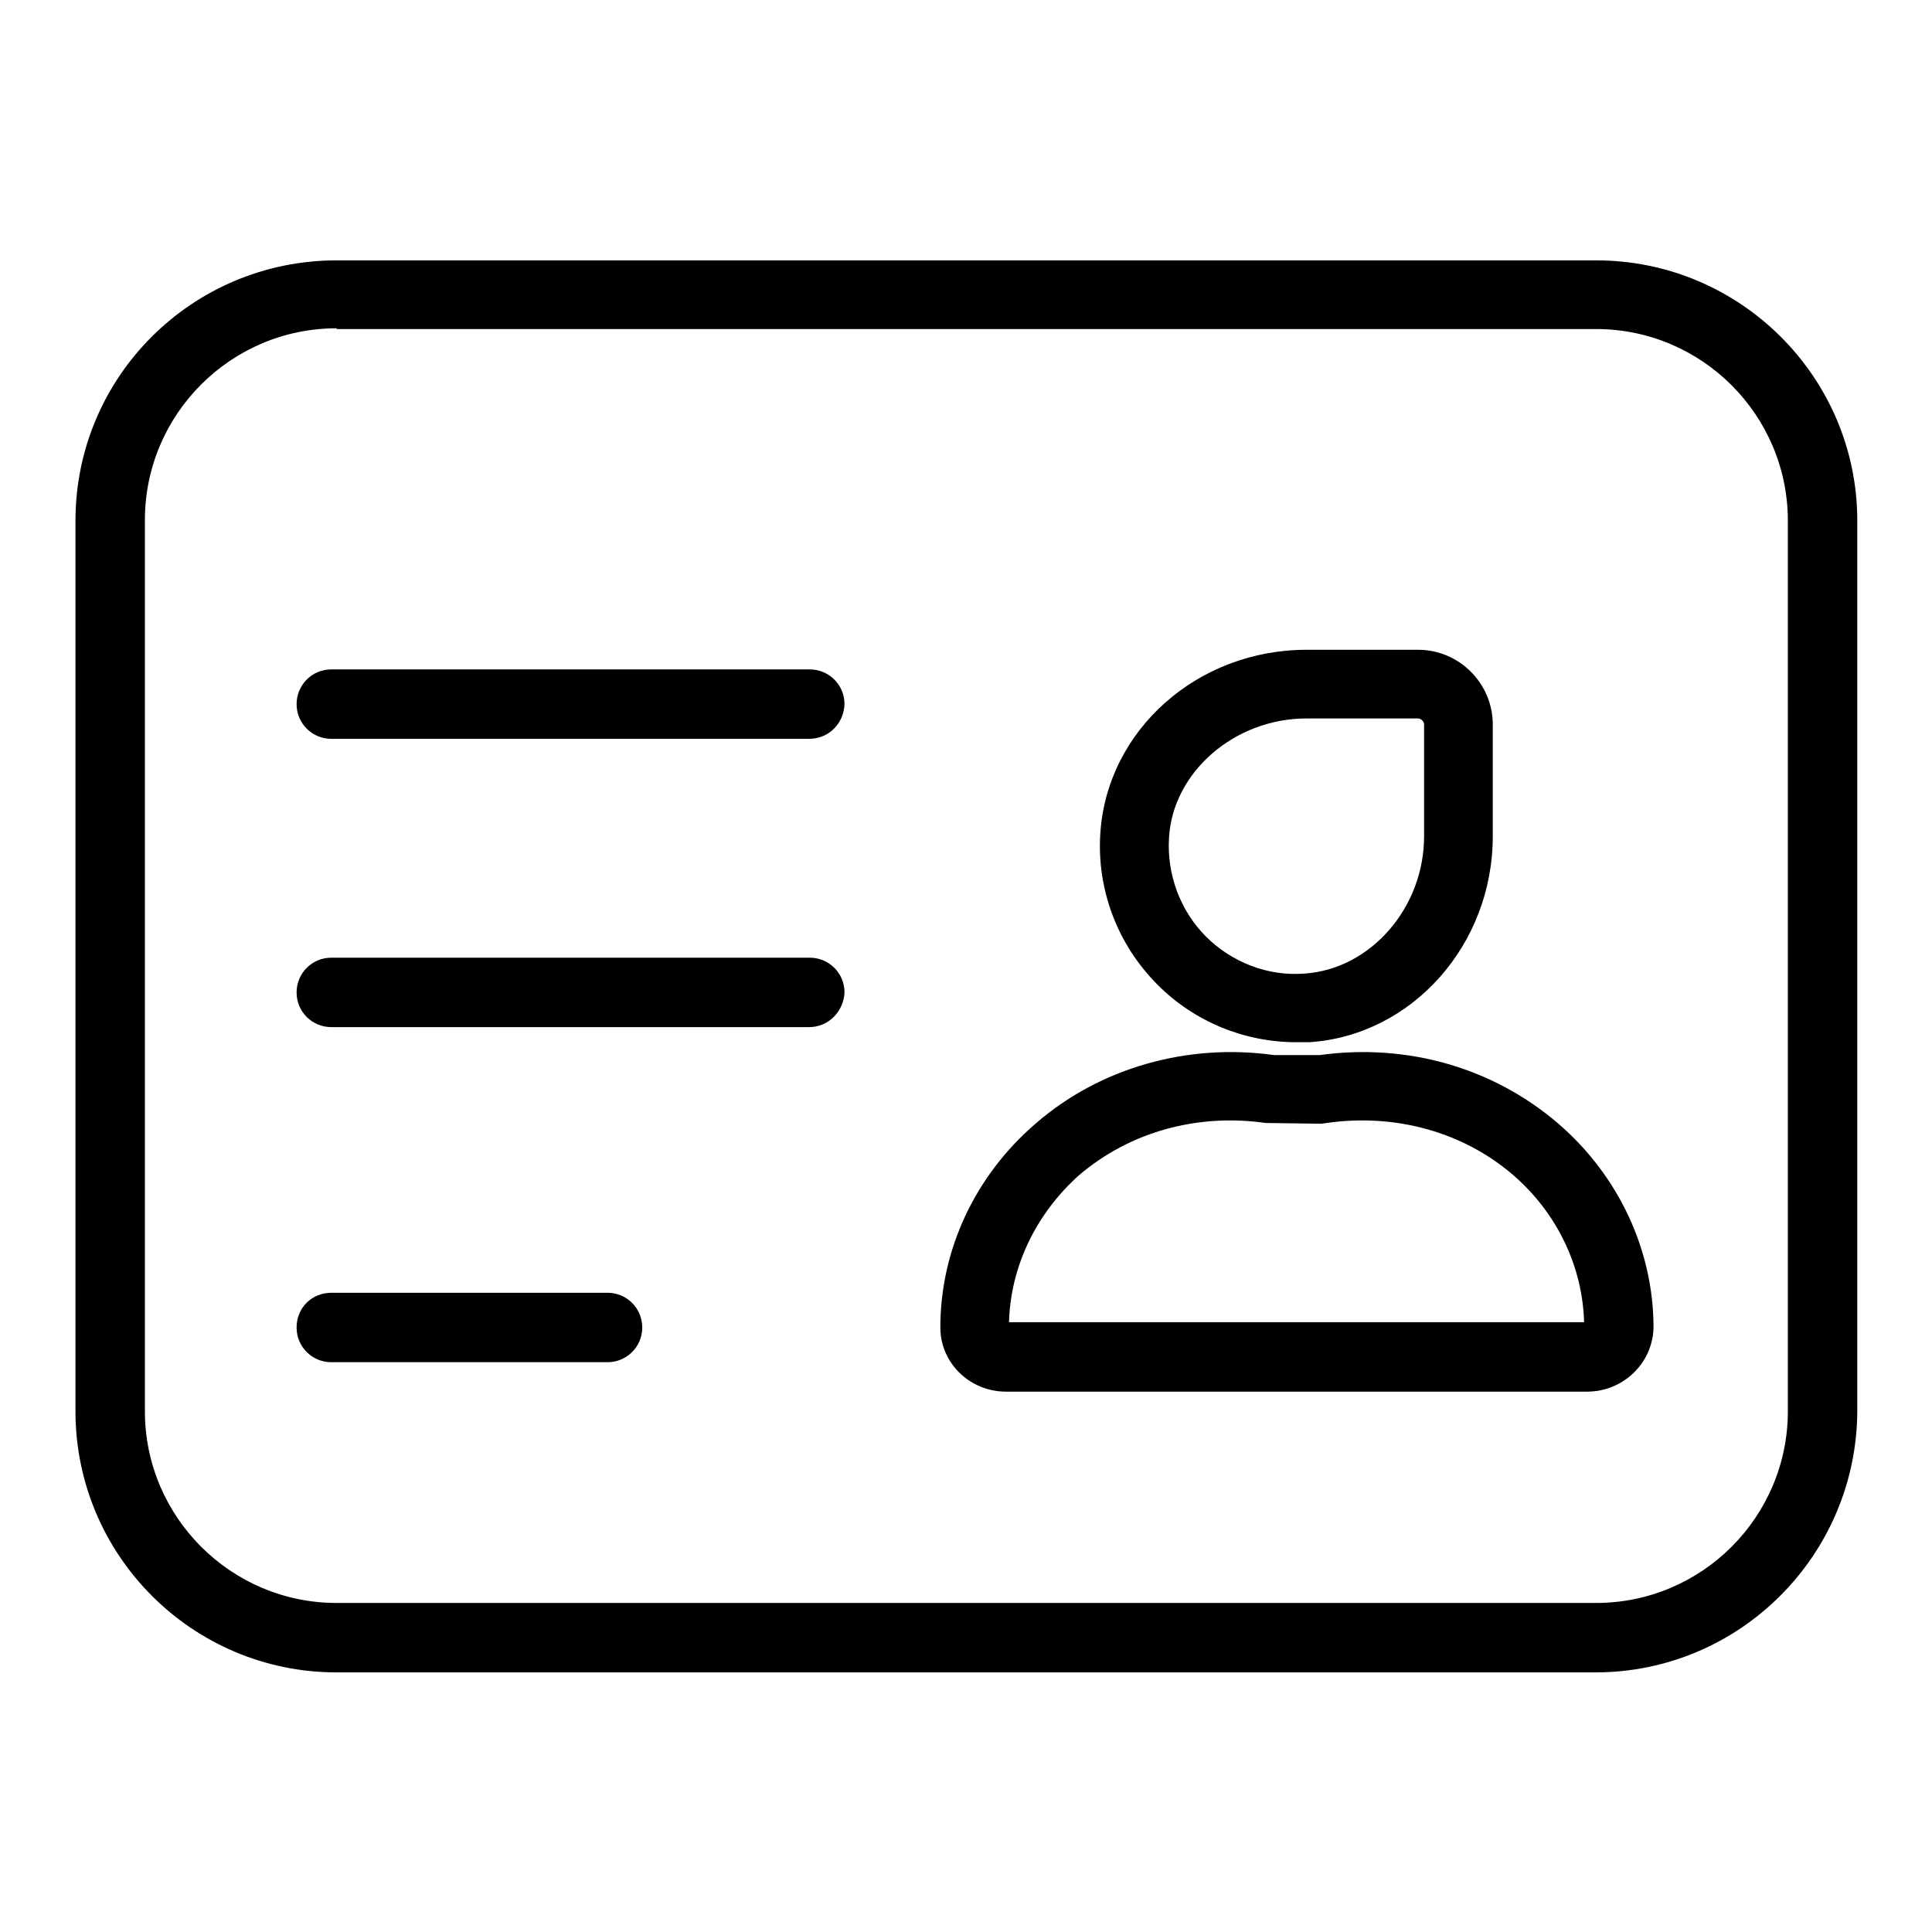
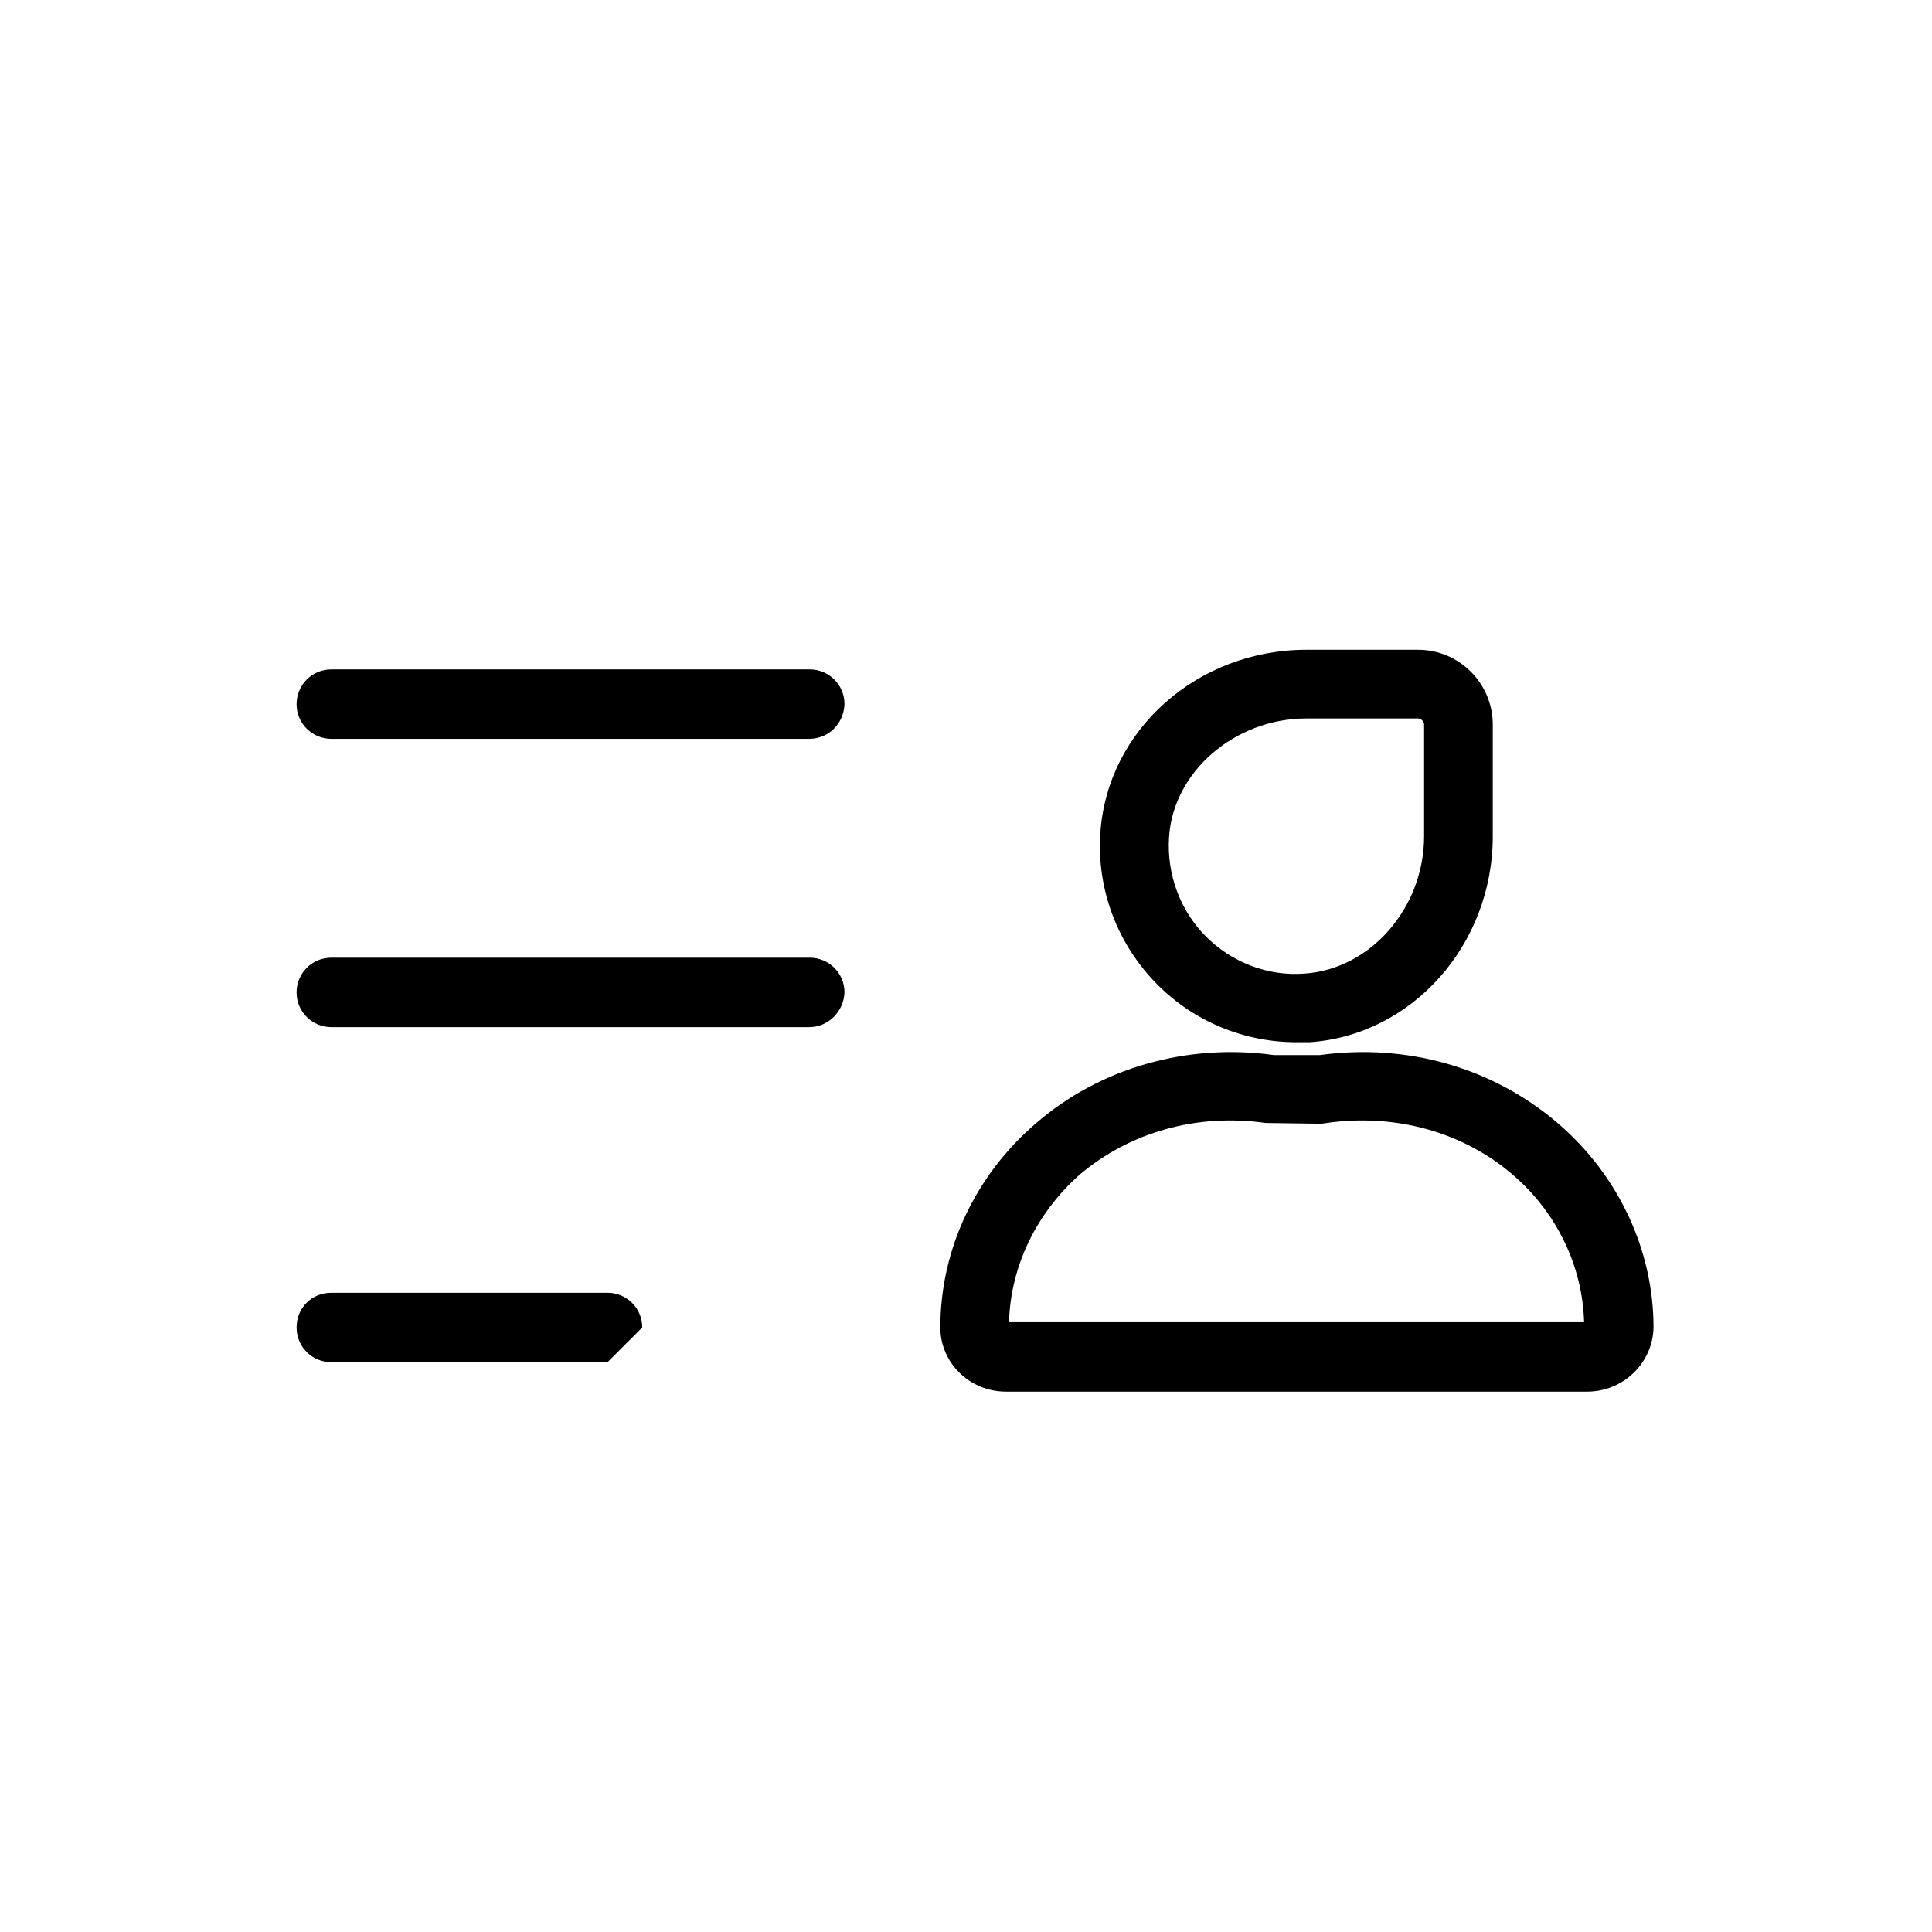
<svg xmlns="http://www.w3.org/2000/svg" version="1.1" x="0px" y="0px" viewBox="0 0 256 256" enable-background="new 0 0 256 256" xml:space="preserve">
  <g>
    <path fill="#000000" d="M171.8,138.1c-6.9,0-13.5-2.7-18.4-7.6c-5.3-5.3-8.1-12.6-7.6-20.1c0.9-13.7,12.9-24.3,27.3-24.3h14.8 c5.5,0,9.9,4.5,9.9,9.9v14.8c0,14.4-10.7,26.4-24.3,27.3C172.9,138.1,172.4,138.1,171.8,138.1z M173.1,95.2 c-9.5,0-17.7,7.1-18.2,15.8c-0.3,4.9,1.5,9.7,4.9,13.1c3.4,3.4,8.2,5.3,13.1,4.9c8.7-0.6,15.8-8.7,15.8-18.2V96 c0-0.4-0.4-0.8-0.8-0.8L173.1,95.2L173.1,95.2z M150.4,110.7L150.4,110.7L150.4,110.7z M210.3,184.4h-77c-4.8,0-8.7-3.8-8.7-8.5v0 c0-10.3,4.6-20.1,12.6-27c8.5-7.4,20.1-10.7,31.6-9.1h6.1c11.6-1.6,23,1.7,31.6,9.1c8,6.9,12.6,16.8,12.6,27v0 C219,180.6,215.1,184.4,210.3,184.4z M133.7,175.2h76.2c-0.2-7.4-3.6-14.5-9.4-19.5c-6.6-5.7-15.6-8.2-24.7-6.9l-0.7,0.1l-7.4-0.1 c-9.1-1.3-18,1.2-24.7,6.9C137.3,160.8,133.9,167.8,133.7,175.2z" />
-     <path fill="#000000" d="M211.4,221.6H44.6C25.5,221.6,10,206.1,10,187V69c0-19.1,15.5-34.5,34.6-34.5h166.9 c19.1,0,34.6,15.5,34.6,34.5V187C246,206.1,230.5,221.6,211.4,221.6z M44.6,43.5c-14,0-25.4,11.4-25.4,25.4V187 c0,14,11.4,25.4,25.4,25.4h166.9c14,0,25.4-11.4,25.4-25.4V69c0-14-11.4-25.4-25.4-25.4H44.6z" />
-     <path fill="#000000" d="M107.2,97.9H43.9c-2.5,0-4.6-2-4.6-4.6c0-2.5,2-4.6,4.6-4.6h63.4c2.5,0,4.6,2,4.6,4.6 C111.8,95.9,109.8,97.9,107.2,97.9z M107.2,136.1H43.9c-2.5,0-4.6-2-4.6-4.6c0-2.5,2-4.6,4.6-4.6h63.4c2.5,0,4.6,2,4.6,4.6 C111.8,134,109.8,136.1,107.2,136.1z M80.5,180.5H43.9c-2.5,0-4.6-2-4.6-4.6s2-4.6,4.6-4.6h36.6c2.5,0,4.6,2,4.6,4.6 S83,180.5,80.5,180.5z" />
+     <path fill="#000000" d="M107.2,97.9H43.9c-2.5,0-4.6-2-4.6-4.6c0-2.5,2-4.6,4.6-4.6h63.4c2.5,0,4.6,2,4.6,4.6 C111.8,95.9,109.8,97.9,107.2,97.9z M107.2,136.1H43.9c-2.5,0-4.6-2-4.6-4.6c0-2.5,2-4.6,4.6-4.6h63.4c2.5,0,4.6,2,4.6,4.6 C111.8,134,109.8,136.1,107.2,136.1z M80.5,180.5H43.9c-2.5,0-4.6-2-4.6-4.6s2-4.6,4.6-4.6h36.6c2.5,0,4.6,2,4.6,4.6 z" />
  </g>
</svg>